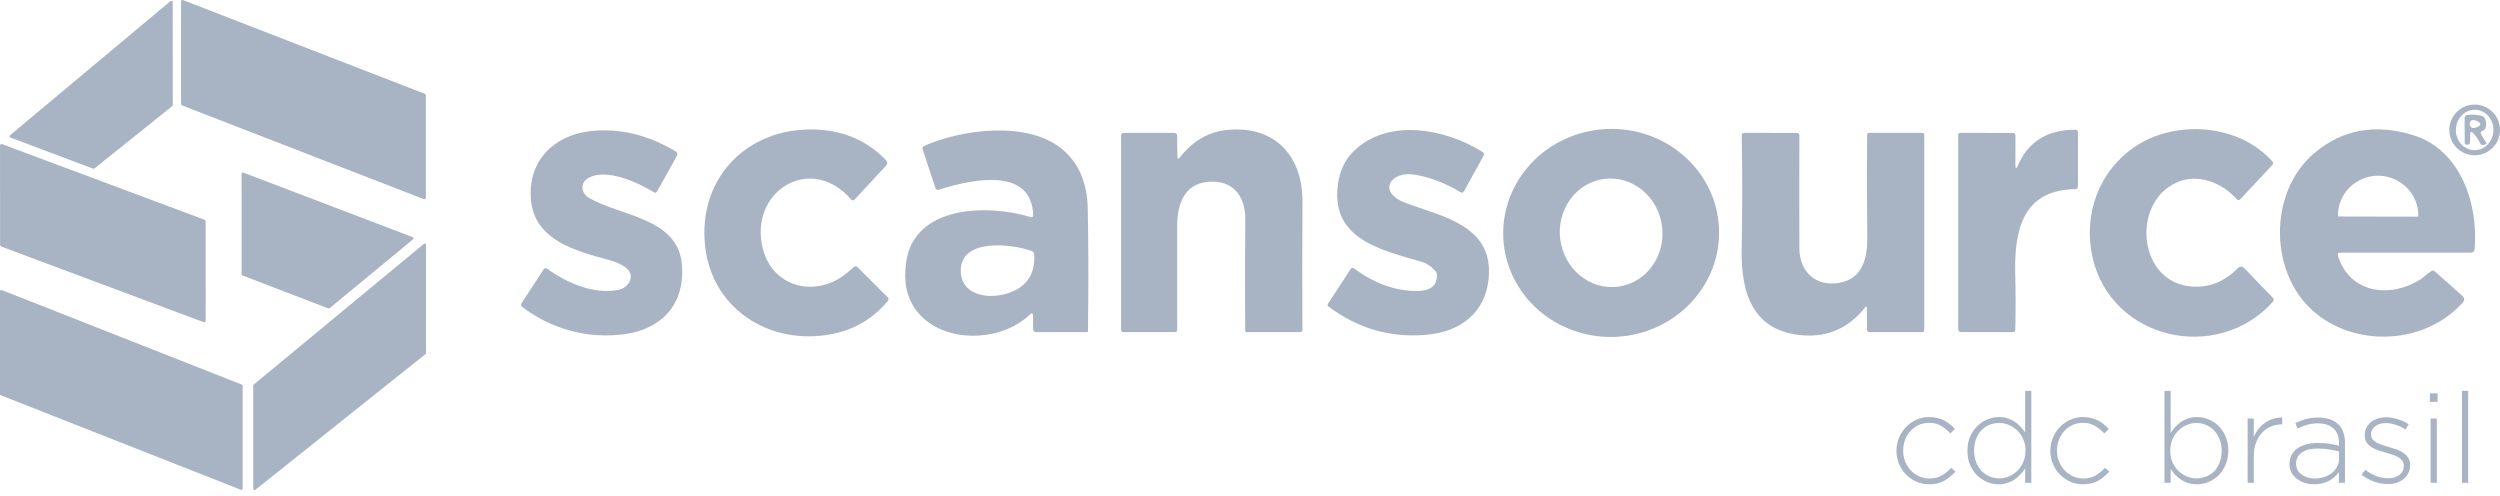
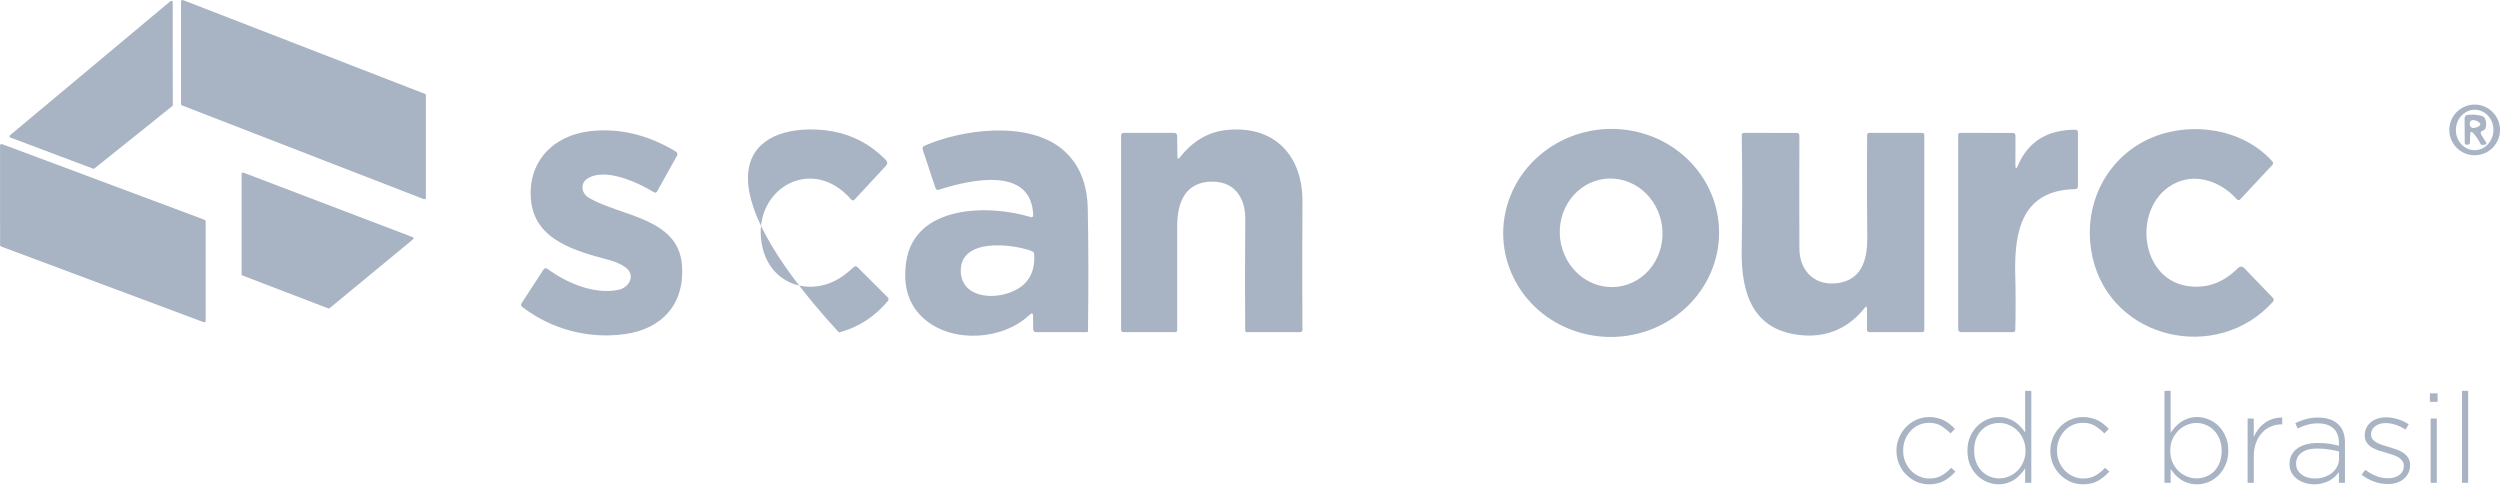
<svg xmlns="http://www.w3.org/2000/svg" width="141" height="28" viewBox="0 0 141 28" fill="none">
  <path d="M23.905 11.232L10.262 5.944C10.246 5.938 10.233 5.927 10.223 5.913C10.214 5.899 10.209 5.882 10.21 5.865V0.085C10.209 0.071 10.213 0.057 10.219 0.045C10.225 0.033 10.234 0.023 10.246 0.015C10.257 0.007 10.27 0.002 10.284 0.001C10.298 -0.001 10.311 0.001 10.324 0.006L23.967 5.294C23.983 5.3 23.996 5.311 24.006 5.325C24.015 5.339 24.02 5.356 24.02 5.373V11.153C24.02 11.167 24.017 11.18 24.01 11.193C24.004 11.205 23.995 11.215 23.983 11.223C23.972 11.231 23.959 11.236 23.945 11.237C23.931 11.239 23.918 11.237 23.905 11.232Z" fill="#A8B3C4" />
  <path d="M9.717 5.983L5.326 9.501C5.316 9.51 5.304 9.515 5.29 9.517C5.277 9.52 5.264 9.518 5.252 9.513L0.583 7.756C0.571 7.752 0.56 7.744 0.552 7.734C0.543 7.724 0.538 7.712 0.536 7.699C0.534 7.686 0.535 7.673 0.539 7.661C0.544 7.649 0.552 7.638 0.562 7.63L9.619 0.061C9.63 0.052 9.643 0.046 9.657 0.044C9.672 0.042 9.686 0.045 9.699 0.051C9.712 0.057 9.722 0.066 9.73 0.078C9.737 0.09 9.741 0.104 9.741 0.119L9.746 5.925C9.746 5.936 9.743 5.947 9.738 5.957C9.733 5.967 9.726 5.976 9.717 5.983Z" fill="#A8B3C4" />
  <path d="M141 7.328C141 7.707 140.85 8.071 140.581 8.339C140.313 8.607 139.95 8.758 139.571 8.758C139.192 8.758 138.828 8.607 138.56 8.339C138.292 8.071 138.141 7.707 138.141 7.328C138.141 6.949 138.292 6.585 138.56 6.317C138.828 6.049 139.192 5.898 139.571 5.898C139.95 5.898 140.313 6.049 140.581 6.317C140.85 6.585 141 6.949 141 7.328ZM139.535 8.47C139.816 8.479 140.089 8.367 140.294 8.16C140.499 7.952 140.62 7.666 140.629 7.364C140.639 7.061 140.536 6.768 140.344 6.548C140.153 6.328 139.887 6.199 139.606 6.191C139.326 6.182 139.053 6.293 138.848 6.501C138.642 6.708 138.522 6.995 138.512 7.297C138.503 7.599 138.605 7.893 138.797 8.113C138.989 8.333 139.254 8.461 139.535 8.47Z" fill="#A8B3C4" />
  <path d="M139.319 7.577L139.303 8.045C139.301 8.111 139.268 8.147 139.202 8.155L139.121 8.162C139.107 8.164 139.094 8.163 139.08 8.159C139.067 8.155 139.055 8.148 139.045 8.138C139.035 8.129 139.026 8.118 139.02 8.105C139.015 8.092 139.011 8.078 139.011 8.064L139.004 6.664C139.004 6.618 139.02 6.574 139.051 6.54C139.081 6.507 139.123 6.485 139.169 6.48C139.465 6.449 139.735 6.469 139.979 6.539C140.061 6.563 140.119 6.614 140.154 6.692C140.23 6.864 140.24 7.044 140.182 7.23C140.173 7.26 140.156 7.286 140.134 7.308C140.112 7.33 140.085 7.346 140.056 7.354C139.911 7.399 139.876 7.487 139.953 7.617C140.031 7.75 140.113 7.879 140.199 8.005C140.258 8.091 140.236 8.143 140.132 8.16L140.034 8.177C140.007 8.181 139.98 8.177 139.956 8.165C139.931 8.153 139.912 8.133 139.9 8.11C139.789 7.888 139.654 7.689 139.496 7.512C139.383 7.388 139.324 7.409 139.319 7.577ZM139.475 6.771C139.438 6.771 139.403 6.782 139.373 6.803C139.343 6.823 139.32 6.852 139.308 6.886C139.274 6.975 139.282 7.056 139.331 7.127C139.382 7.204 139.458 7.233 139.559 7.216C139.665 7.197 139.758 7.158 139.836 7.099C139.906 7.046 139.91 6.989 139.848 6.927C139.743 6.826 139.618 6.774 139.475 6.771Z" fill="#A8B3C4" />
  <path d="M35.248 15.059C34.995 14.89 34.721 14.766 34.428 14.686C32.516 14.165 30.156 13.584 29.946 11.27C29.75 9.111 31.215 7.625 33.302 7.395C34.934 7.217 36.534 7.597 38.102 8.538C38.211 8.603 38.234 8.691 38.172 8.801L37.062 10.794C37.018 10.872 36.958 10.888 36.883 10.842C35.965 10.283 34.156 9.448 33.154 10.058C32.693 10.338 32.793 10.912 33.216 11.16C35.002 12.202 38.236 12.281 38.459 14.916C38.647 17.144 37.335 18.561 35.217 18.848C33.163 19.128 31.091 18.561 29.463 17.318C29.38 17.254 29.367 17.179 29.422 17.093L30.656 15.2C30.667 15.183 30.681 15.168 30.698 15.157C30.715 15.146 30.734 15.139 30.754 15.135C30.774 15.131 30.794 15.132 30.814 15.136C30.834 15.141 30.852 15.15 30.869 15.162C31.975 15.965 33.493 16.62 34.868 16.35C35.509 16.226 35.884 15.485 35.248 15.059Z" fill="#A8B3C4" />
-   <path d="M48.002 11.246C45.698 8.597 42.21 10.823 43.023 14.029C43.558 16.144 45.855 16.778 47.553 15.556C47.765 15.403 47.965 15.239 48.155 15.064C48.227 14.998 48.296 15 48.363 15.069L50.072 16.775C50.097 16.801 50.112 16.835 50.114 16.87C50.116 16.906 50.104 16.941 50.082 16.969C49.325 17.873 48.402 18.466 47.314 18.75C43.79 19.666 40.18 17.657 39.767 13.873C39.353 10.077 42.105 7.208 45.91 7.304C47.541 7.344 48.891 7.918 49.962 9.025C50.066 9.134 50.067 9.243 49.965 9.353L48.205 11.248C48.137 11.323 48.069 11.322 48.002 11.246Z" fill="#A8B3C4" />
+   <path d="M48.002 11.246C45.698 8.597 42.21 10.823 43.023 14.029C43.558 16.144 45.855 16.778 47.553 15.556C47.765 15.403 47.965 15.239 48.155 15.064C48.227 14.998 48.296 15 48.363 15.069L50.072 16.775C50.097 16.801 50.112 16.835 50.114 16.87C50.116 16.906 50.104 16.941 50.082 16.969C49.325 17.873 48.402 18.466 47.314 18.75C39.353 10.077 42.105 7.208 45.91 7.304C47.541 7.344 48.891 7.918 49.962 9.025C50.066 9.134 50.067 9.243 49.965 9.353L48.205 11.248C48.137 11.323 48.069 11.322 48.002 11.246Z" fill="#A8B3C4" />
  <path d="M66.406 8.817C66.408 8.975 66.457 8.992 66.555 8.868C67.275 7.943 68.163 7.43 69.22 7.328C71.895 7.07 73.475 8.789 73.459 11.38C73.444 13.968 73.443 16.373 73.456 18.595C73.456 18.686 73.411 18.731 73.32 18.731L70.332 18.733C70.263 18.735 70.229 18.701 70.229 18.631C70.213 16.71 70.215 14.619 70.234 12.358C70.243 11.232 69.689 10.273 68.446 10.245C66.851 10.209 66.392 11.414 66.394 12.757C66.398 14.701 66.398 16.65 66.394 18.604C66.394 18.69 66.352 18.733 66.266 18.733L63.349 18.731C63.317 18.731 63.287 18.718 63.264 18.696C63.242 18.674 63.23 18.643 63.23 18.611V7.646C63.23 7.546 63.279 7.495 63.378 7.495H66.215C66.333 7.495 66.392 7.554 66.392 7.672L66.406 8.817Z" fill="#A8B3C4" />
-   <path d="M79.777 9.85C78.417 9.63 77.644 10.842 79.282 11.449C81.359 12.222 84.228 12.719 83.963 15.671C83.786 17.667 82.335 18.719 80.439 18.884C78.417 19.061 76.578 18.528 74.924 17.285C74.901 17.268 74.886 17.243 74.881 17.215C74.876 17.187 74.882 17.158 74.898 17.134L76.189 15.155C76.197 15.142 76.209 15.131 76.222 15.122C76.235 15.114 76.249 15.108 76.264 15.105C76.28 15.102 76.295 15.103 76.31 15.107C76.325 15.11 76.339 15.117 76.351 15.126C77.534 16.009 78.75 16.437 79.999 16.41C80.694 16.394 81.042 16.101 81.044 15.532C81.044 15.435 81.012 15.35 80.948 15.277C80.724 15.02 80.459 14.847 80.155 14.758C77.907 14.103 75.079 13.491 75.45 10.472C75.547 9.673 75.837 9.033 76.32 8.552C78.245 6.637 81.503 7.244 83.611 8.569C83.701 8.625 83.72 8.699 83.669 8.791L82.574 10.778C82.523 10.872 82.451 10.891 82.359 10.835C81.509 10.319 80.649 9.99 79.777 9.85Z" fill="#A8B3C4" />
  <path d="M96.95 12.84C97.026 14.394 96.458 15.915 95.371 17.07C94.284 18.225 92.768 18.918 91.155 18.997C90.356 19.035 89.558 18.923 88.806 18.664C88.054 18.406 87.362 18.007 86.771 17.491C86.18 16.974 85.7 16.35 85.36 15.654C85.019 14.958 84.825 14.204 84.787 13.435C84.711 11.881 85.279 10.359 86.366 9.204C87.452 8.05 88.969 7.357 90.582 7.278C91.38 7.239 92.179 7.352 92.931 7.61C93.683 7.868 94.375 8.267 94.966 8.784C95.557 9.3 96.037 9.924 96.377 10.62C96.718 11.316 96.912 12.07 96.95 12.84ZM91.252 16.171C92.014 16.074 92.704 15.662 93.171 15.023C93.638 14.385 93.842 13.573 93.74 12.767C93.69 12.368 93.566 11.982 93.375 11.631C93.184 11.281 92.93 10.972 92.628 10.723C92.325 10.475 91.98 10.291 91.613 10.182C91.245 10.073 90.862 10.042 90.484 10.089C89.723 10.186 89.032 10.598 88.566 11.237C88.099 11.875 87.894 12.686 87.996 13.493C88.047 13.892 88.171 14.278 88.362 14.629C88.553 14.979 88.807 15.288 89.109 15.537C89.412 15.785 89.756 15.969 90.124 16.078C90.492 16.187 90.875 16.218 91.252 16.171Z" fill="#A8B3C4" />
  <path d="M113.669 9.293C113.668 9.542 113.716 9.552 113.815 9.324C114.393 7.982 115.477 7.313 117.066 7.316C117.1 7.316 117.133 7.33 117.157 7.354C117.182 7.378 117.195 7.411 117.195 7.445V10.491C117.195 10.607 117.138 10.666 117.023 10.668C114.064 10.727 113.595 12.991 113.66 15.489C113.687 16.516 113.687 17.556 113.662 18.609C113.66 18.69 113.62 18.731 113.54 18.731L110.624 18.733C110.502 18.733 110.442 18.674 110.442 18.554V7.615C110.442 7.534 110.482 7.493 110.561 7.493L113.523 7.498C113.622 7.498 113.671 7.548 113.671 7.648L113.669 9.293Z" fill="#A8B3C4" />
  <path d="M122.77 10.29C120.181 11.435 120.576 15.955 123.633 16.163C124.599 16.23 125.454 15.889 126.198 15.14C126.332 15.005 126.465 15.006 126.598 15.143L128.187 16.797C128.257 16.87 128.258 16.945 128.19 17.022C125.041 20.514 119.067 19.163 118.018 14.511C117.473 12.085 118.386 9.604 120.468 8.236C122.744 6.74 126.282 6.991 128.156 9.102C128.218 9.172 128.218 9.241 128.154 9.31L126.361 11.229C126.289 11.306 126.218 11.305 126.148 11.227C125.297 10.285 123.961 9.764 122.77 10.29Z" fill="#A8B3C4" />
-   <path d="M131.864 14.438C132.526 16.555 134.797 16.819 136.465 15.788C136.702 15.642 136.893 15.422 137.137 15.286C137.206 15.248 137.269 15.255 137.328 15.308L138.873 16.685C139.008 16.806 139.014 16.934 138.892 17.07C136.819 19.376 133.076 19.606 130.692 17.736C127.96 15.597 127.864 10.861 130.554 8.612C132.136 7.289 133.997 6.963 136.135 7.634C138.76 8.459 139.788 11.461 139.568 14.067C139.565 14.117 139.542 14.164 139.505 14.198C139.467 14.232 139.418 14.251 139.367 14.251L132.002 14.249C131.872 14.249 131.825 14.312 131.864 14.438ZM131.885 12.21L136.365 12.219C136.373 12.219 136.381 12.216 136.387 12.21C136.393 12.204 136.396 12.196 136.396 12.188V12.171C136.397 11.573 136.159 10.998 135.734 10.574C135.309 10.15 134.732 9.911 134.13 9.91C133.832 9.909 133.536 9.967 133.26 10.08C132.985 10.193 132.734 10.358 132.523 10.567C132.311 10.777 132.143 11.025 132.029 11.299C131.914 11.572 131.855 11.865 131.854 12.162V12.178C131.854 12.187 131.857 12.195 131.863 12.2C131.869 12.206 131.877 12.21 131.885 12.21Z" fill="#A8B3C4" />
  <path d="M58.08 17.744C56.581 19.183 53.789 19.362 52.197 18.047C51.273 17.286 50.909 16.199 51.107 14.787C51.566 11.526 55.811 11.524 58.149 12.248C58.164 12.252 58.179 12.254 58.194 12.251C58.209 12.248 58.223 12.242 58.235 12.233C58.248 12.224 58.257 12.212 58.264 12.199C58.271 12.185 58.274 12.17 58.274 12.155C58.195 9.322 54.678 10.149 52.945 10.701C52.853 10.73 52.791 10.698 52.761 10.606L52.044 8.445C52.011 8.339 52.044 8.265 52.144 8.22C54.294 7.276 57.999 6.802 59.93 8.433C60.848 9.209 61.322 10.322 61.35 11.772C61.39 13.828 61.394 16.129 61.362 18.676C61.362 18.691 61.356 18.705 61.346 18.715C61.336 18.725 61.322 18.731 61.307 18.731L58.451 18.733C58.331 18.733 58.271 18.674 58.271 18.554L58.264 17.823C58.264 17.654 58.203 17.627 58.08 17.744ZM54.188 15.322C54.229 16.625 55.656 16.864 56.674 16.589C57.844 16.275 58.396 15.529 58.329 14.352C58.324 14.256 58.277 14.191 58.188 14.158C57.107 13.756 54.129 13.386 54.188 15.322Z" fill="#A8B3C4" />
  <path d="M105.298 17.416C105.298 17.276 105.254 17.261 105.166 17.37C104.277 18.475 103.12 19.02 101.688 18.912C98.877 18.7 98.188 16.572 98.231 14.084C98.27 11.836 98.27 9.69 98.234 7.644C98.232 7.543 98.282 7.493 98.382 7.493L101.349 7.498C101.385 7.498 101.419 7.512 101.445 7.538C101.47 7.563 101.485 7.598 101.485 7.634C101.477 9.843 101.477 11.967 101.485 14.007C101.49 15.331 102.417 16.192 103.749 15.951C105.102 15.704 105.329 14.492 105.314 13.307C105.292 11.353 105.29 9.456 105.307 7.617C105.309 7.534 105.351 7.493 105.434 7.493L108.41 7.495C108.49 7.495 108.53 7.535 108.53 7.615V18.611C108.53 18.692 108.489 18.733 108.408 18.733L105.422 18.731C105.39 18.731 105.359 18.718 105.336 18.696C105.313 18.673 105.3 18.643 105.3 18.611L105.298 17.416Z" fill="#A8B3C4" />
  <path d="M0.115 8.129L11.544 12.398C11.56 12.404 11.573 12.414 11.583 12.428C11.593 12.441 11.598 12.458 11.599 12.475L11.601 18.095C11.601 18.108 11.597 18.121 11.591 18.133C11.585 18.144 11.576 18.154 11.565 18.162C11.554 18.169 11.541 18.174 11.528 18.176C11.515 18.177 11.501 18.176 11.489 18.171L0.06 13.902C0.044 13.896 0.03 13.886 0.021 13.872C0.011 13.858 0.005 13.842 0.005 13.825L0.002 8.205C0.003 8.192 0.006 8.179 0.013 8.167C0.019 8.155 0.028 8.146 0.039 8.138C0.05 8.131 0.063 8.126 0.076 8.124C0.089 8.123 0.102 8.124 0.115 8.129Z" fill="#A8B3C4" />
  <path d="M13.724 9.735L23.276 13.376C23.288 13.381 23.298 13.388 23.306 13.398C23.314 13.408 23.319 13.419 23.321 13.432C23.323 13.444 23.321 13.457 23.317 13.468C23.313 13.48 23.305 13.49 23.296 13.498L18.586 17.383C18.577 17.39 18.565 17.396 18.553 17.398C18.541 17.4 18.529 17.399 18.517 17.395L13.671 15.535C13.658 15.53 13.646 15.52 13.638 15.508C13.63 15.496 13.626 15.482 13.626 15.468V9.802C13.626 9.791 13.629 9.779 13.634 9.769C13.64 9.758 13.648 9.75 13.657 9.743C13.667 9.736 13.678 9.732 13.69 9.731C13.701 9.73 13.713 9.731 13.724 9.735Z" fill="#A8B3C4" />
-   <path d="M23.998 19.972L14.403 27.624C14.392 27.632 14.379 27.637 14.365 27.639C14.351 27.64 14.338 27.638 14.325 27.632C14.313 27.626 14.302 27.617 14.295 27.605C14.287 27.593 14.283 27.58 14.283 27.566V21.748C14.283 21.737 14.285 21.726 14.29 21.716C14.294 21.706 14.301 21.697 14.309 21.69L23.907 13.754C23.918 13.745 23.931 13.739 23.946 13.737C23.96 13.735 23.974 13.737 23.987 13.743C24 13.749 24.011 13.759 24.018 13.771C24.026 13.783 24.029 13.797 24.029 13.811L24.027 19.914C24.027 19.925 24.024 19.936 24.019 19.946C24.014 19.956 24.007 19.965 23.998 19.972Z" fill="#A8B3C4" />
-   <path d="M13.578 27.621L0.05 22.295C0.036 22.29 0.023 22.28 0.014 22.267C0.005 22.254 0 22.239 0 22.224V16.436C0 16.423 0.004 16.411 0.01 16.4C0.016 16.389 0.025 16.379 0.035 16.372C0.046 16.365 0.058 16.361 0.07 16.359C0.083 16.358 0.096 16.36 0.108 16.364L13.636 21.69C13.65 21.696 13.663 21.706 13.671 21.719C13.68 21.731 13.685 21.747 13.686 21.762V27.549C13.685 27.562 13.682 27.575 13.676 27.586C13.67 27.597 13.661 27.606 13.651 27.613C13.64 27.62 13.628 27.625 13.615 27.626C13.603 27.628 13.59 27.626 13.578 27.621Z" fill="#A8B3C4" />
  <path d="M139.205 27.23H138.857V22.044H139.205V27.23Z" fill="#A8B3C4" />
  <path d="M137.479 22.662H137.045V22.186H137.479V22.662ZM137.436 27.229H137.088V23.607H137.436V27.229Z" fill="#A8B3C4" />
  <path d="M135.93 26.242C135.93 26.403 135.896 26.55 135.83 26.682C135.769 26.81 135.681 26.922 135.567 27.016C135.454 27.106 135.321 27.177 135.17 27.229C135.018 27.277 134.855 27.3 134.679 27.3C134.414 27.3 134.149 27.253 133.884 27.158C133.619 27.059 133.389 26.931 133.195 26.775L133.401 26.498C133.6 26.649 133.808 26.768 134.026 26.853C134.244 26.933 134.469 26.974 134.701 26.974C134.947 26.974 135.153 26.912 135.319 26.789C135.489 26.666 135.574 26.498 135.574 26.285V26.27C135.574 26.166 135.548 26.076 135.496 26C135.444 25.925 135.373 25.858 135.283 25.802C135.193 25.745 135.091 25.697 134.978 25.66C134.864 25.622 134.743 25.584 134.615 25.546C134.469 25.503 134.32 25.458 134.168 25.411C134.021 25.364 133.889 25.304 133.77 25.233C133.652 25.158 133.555 25.065 133.479 24.956C133.408 24.847 133.372 24.712 133.372 24.551V24.537C133.372 24.39 133.401 24.258 133.458 24.139C133.519 24.016 133.602 23.91 133.706 23.82C133.81 23.73 133.936 23.661 134.083 23.614C134.23 23.562 134.391 23.536 134.566 23.536C134.784 23.536 135.006 23.571 135.233 23.642C135.466 23.713 135.672 23.81 135.851 23.933L135.667 24.225C135.501 24.116 135.321 24.028 135.127 23.962C134.938 23.895 134.746 23.862 134.552 23.862C134.301 23.862 134.099 23.924 133.948 24.047C133.801 24.166 133.728 24.315 133.728 24.495V24.509C133.728 24.608 133.756 24.696 133.813 24.772C133.87 24.843 133.943 24.904 134.033 24.956C134.128 25.008 134.237 25.056 134.36 25.098C134.483 25.136 134.608 25.174 134.736 25.212C134.883 25.255 135.027 25.302 135.17 25.354C135.312 25.401 135.439 25.465 135.553 25.546C135.667 25.622 135.757 25.714 135.823 25.823C135.894 25.932 135.93 26.067 135.93 26.228V26.242Z" fill="#A8B3C4" />
  <path d="M132.256 27.23H131.915V26.626C131.853 26.711 131.778 26.796 131.688 26.881C131.602 26.962 131.503 27.035 131.389 27.102C131.276 27.163 131.145 27.213 130.999 27.251C130.856 27.294 130.7 27.315 130.53 27.315C130.359 27.315 130.191 27.291 130.025 27.244C129.86 27.196 129.71 27.125 129.578 27.031C129.445 26.936 129.336 26.818 129.251 26.675C129.171 26.533 129.13 26.368 129.13 26.178V26.164C129.13 25.975 129.168 25.806 129.244 25.66C129.325 25.513 129.433 25.39 129.571 25.29C129.708 25.191 129.874 25.115 130.068 25.063C130.262 25.011 130.478 24.985 130.714 24.985C130.97 24.985 131.19 24.999 131.375 25.027C131.56 25.056 131.74 25.094 131.915 25.141V24.985C131.915 24.616 131.808 24.338 131.595 24.154C131.387 23.969 131.096 23.877 130.722 23.877C130.499 23.877 130.295 23.905 130.111 23.962C129.926 24.014 129.751 24.083 129.585 24.168L129.457 23.863C129.656 23.768 129.857 23.692 130.061 23.635C130.265 23.578 130.492 23.55 130.743 23.55C131.212 23.55 131.581 23.668 131.851 23.905C132.121 24.142 132.256 24.497 132.256 24.971V27.23ZM131.922 25.873V25.461C131.77 25.423 131.593 25.387 131.389 25.354C131.186 25.316 130.954 25.297 130.693 25.297C130.31 25.297 130.014 25.376 129.805 25.532C129.602 25.683 129.5 25.887 129.5 26.143V26.157C129.5 26.29 129.528 26.408 129.585 26.512C129.642 26.612 129.718 26.697 129.812 26.768C129.912 26.839 130.025 26.893 130.153 26.931C130.281 26.969 130.414 26.988 130.551 26.988C130.736 26.988 130.911 26.962 131.077 26.91C131.242 26.853 131.387 26.777 131.51 26.683C131.638 26.583 131.737 26.465 131.808 26.327C131.884 26.19 131.922 26.039 131.922 25.873Z" fill="#A8B3C4" />
  <path d="M128.718 23.933H128.683C128.474 23.933 128.275 23.974 128.086 24.054C127.896 24.13 127.728 24.246 127.582 24.402C127.439 24.554 127.326 24.743 127.241 24.971C127.155 25.193 127.113 25.451 127.113 25.745V27.229H126.765V23.607H127.113V24.637C127.184 24.476 127.274 24.326 127.383 24.189C127.492 24.052 127.615 23.936 127.752 23.841C127.889 23.742 128.039 23.668 128.2 23.621C128.365 23.569 128.538 23.545 128.718 23.55V23.933Z" fill="#A8B3C4" />
  <path d="M125.677 25.418C125.677 25.712 125.625 25.977 125.521 26.214C125.421 26.446 125.289 26.645 125.123 26.811C124.957 26.971 124.768 27.097 124.555 27.187C124.346 27.272 124.133 27.315 123.915 27.315C123.735 27.315 123.57 27.291 123.418 27.244C123.267 27.197 123.129 27.133 123.006 27.052C122.888 26.971 122.779 26.879 122.679 26.775C122.585 26.671 122.5 26.562 122.424 26.448V27.23H122.076V22.044H122.424V24.417C122.5 24.298 122.587 24.185 122.687 24.076C122.786 23.967 122.895 23.872 123.013 23.792C123.136 23.711 123.271 23.647 123.418 23.6C123.57 23.548 123.735 23.522 123.915 23.522C124.133 23.522 124.346 23.564 124.555 23.649C124.768 23.735 124.957 23.858 125.123 24.019C125.289 24.18 125.421 24.379 125.521 24.616C125.625 24.848 125.677 25.11 125.677 25.404V25.418ZM125.301 25.433V25.418C125.301 25.181 125.263 24.966 125.187 24.772C125.111 24.578 125.007 24.414 124.874 24.282C124.747 24.144 124.595 24.04 124.42 23.969C124.249 23.893 124.069 23.855 123.88 23.855C123.691 23.855 123.506 23.893 123.326 23.969C123.151 24.045 122.994 24.151 122.857 24.289C122.72 24.426 122.608 24.59 122.523 24.779C122.443 24.968 122.402 25.179 122.402 25.411V25.425C122.402 25.657 122.443 25.87 122.523 26.065C122.608 26.254 122.72 26.418 122.857 26.555C122.994 26.687 123.151 26.792 123.326 26.867C123.506 26.943 123.691 26.981 123.88 26.981C124.079 26.981 124.264 26.945 124.434 26.874C124.609 26.803 124.761 26.702 124.889 26.569C125.016 26.436 125.116 26.275 125.187 26.086C125.263 25.892 125.301 25.674 125.301 25.433Z" fill="#A8B3C4" />
  <path d="M118.964 26.597C118.779 26.806 118.568 26.978 118.331 27.116C118.099 27.248 117.818 27.315 117.486 27.315C117.226 27.315 116.982 27.265 116.754 27.166C116.532 27.061 116.338 26.924 116.172 26.753C116.006 26.583 115.876 26.384 115.781 26.157C115.687 25.93 115.639 25.688 115.639 25.432V25.418C115.639 25.162 115.687 24.921 115.781 24.694C115.876 24.466 116.006 24.265 116.172 24.09C116.338 23.915 116.532 23.777 116.754 23.678C116.982 23.574 117.226 23.521 117.486 23.521C117.656 23.521 117.81 23.54 117.948 23.578C118.09 23.611 118.22 23.659 118.338 23.72C118.457 23.782 118.563 23.853 118.658 23.933C118.758 24.014 118.85 24.099 118.935 24.189L118.686 24.445C118.53 24.284 118.357 24.144 118.168 24.026C117.979 23.907 117.749 23.848 117.479 23.848C117.271 23.848 117.076 23.889 116.896 23.969C116.721 24.049 116.567 24.161 116.435 24.303C116.307 24.44 116.205 24.604 116.129 24.793C116.054 24.982 116.016 25.186 116.016 25.404V25.418C116.016 25.636 116.054 25.842 116.129 26.036C116.21 26.226 116.316 26.391 116.449 26.533C116.586 26.675 116.745 26.787 116.925 26.867C117.105 26.948 117.299 26.988 117.507 26.988C117.763 26.988 117.99 26.931 118.189 26.817C118.393 26.699 118.57 26.555 118.722 26.384L118.964 26.597Z" fill="#A8B3C4" />
  <path d="M114.566 27.23H114.218V26.42C114.137 26.538 114.047 26.652 113.948 26.761C113.853 26.87 113.744 26.964 113.621 27.045C113.503 27.125 113.368 27.189 113.216 27.237C113.069 27.289 112.906 27.315 112.726 27.315C112.508 27.315 112.293 27.272 112.08 27.187C111.871 27.102 111.684 26.979 111.518 26.818C111.353 26.657 111.218 26.46 111.114 26.228C111.014 25.991 110.964 25.726 110.964 25.433V25.418C110.964 25.125 111.014 24.862 111.114 24.63C111.218 24.393 111.353 24.194 111.518 24.033C111.684 23.867 111.871 23.742 112.08 23.657C112.293 23.567 112.508 23.522 112.726 23.522C112.906 23.522 113.072 23.545 113.223 23.593C113.375 23.64 113.51 23.704 113.628 23.785C113.751 23.865 113.86 23.957 113.955 24.061C114.054 24.166 114.142 24.275 114.218 24.388V22.044H114.566V27.23ZM114.239 25.425V25.411C114.239 25.179 114.196 24.968 114.111 24.779C114.031 24.585 113.922 24.421 113.784 24.289C113.647 24.151 113.488 24.045 113.308 23.969C113.133 23.893 112.951 23.855 112.761 23.855C112.563 23.855 112.376 23.891 112.2 23.962C112.03 24.033 111.881 24.135 111.753 24.267C111.625 24.4 111.523 24.564 111.447 24.758C111.376 24.947 111.341 25.163 111.341 25.404V25.418C111.341 25.655 111.379 25.87 111.454 26.065C111.53 26.259 111.632 26.425 111.76 26.562C111.893 26.695 112.044 26.799 112.215 26.874C112.39 26.945 112.572 26.981 112.761 26.981C112.951 26.981 113.133 26.943 113.308 26.867C113.488 26.792 113.647 26.685 113.784 26.548C113.922 26.41 114.031 26.247 114.111 26.058C114.196 25.868 114.239 25.657 114.239 25.425Z" fill="#A8B3C4" />
  <path d="M110.286 26.597C110.101 26.806 109.89 26.978 109.654 27.116C109.422 27.248 109.14 27.315 108.808 27.315C108.548 27.315 108.304 27.265 108.077 27.166C107.854 27.061 107.66 26.924 107.494 26.753C107.328 26.583 107.198 26.384 107.103 26.157C107.009 25.93 106.961 25.688 106.961 25.432V25.418C106.961 25.162 107.009 24.921 107.103 24.694C107.198 24.466 107.328 24.265 107.494 24.09C107.66 23.915 107.854 23.777 108.077 23.678C108.304 23.574 108.548 23.521 108.808 23.521C108.979 23.521 109.133 23.54 109.27 23.578C109.412 23.611 109.542 23.659 109.661 23.72C109.779 23.782 109.886 23.853 109.98 23.933C110.08 24.014 110.172 24.099 110.257 24.189L110.009 24.445C109.852 24.284 109.68 24.144 109.49 24.026C109.301 23.907 109.071 23.848 108.801 23.848C108.593 23.848 108.399 23.889 108.219 23.969C108.043 24.049 107.89 24.161 107.757 24.303C107.629 24.44 107.527 24.604 107.452 24.793C107.376 24.982 107.338 25.186 107.338 25.404V25.418C107.338 25.636 107.376 25.842 107.452 26.036C107.532 26.226 107.639 26.391 107.771 26.533C107.909 26.675 108.067 26.787 108.247 26.867C108.427 26.948 108.621 26.988 108.83 26.988C109.085 26.988 109.313 26.931 109.512 26.817C109.715 26.699 109.893 26.555 110.044 26.384L110.286 26.597Z" fill="#A8B3C4" />
</svg>